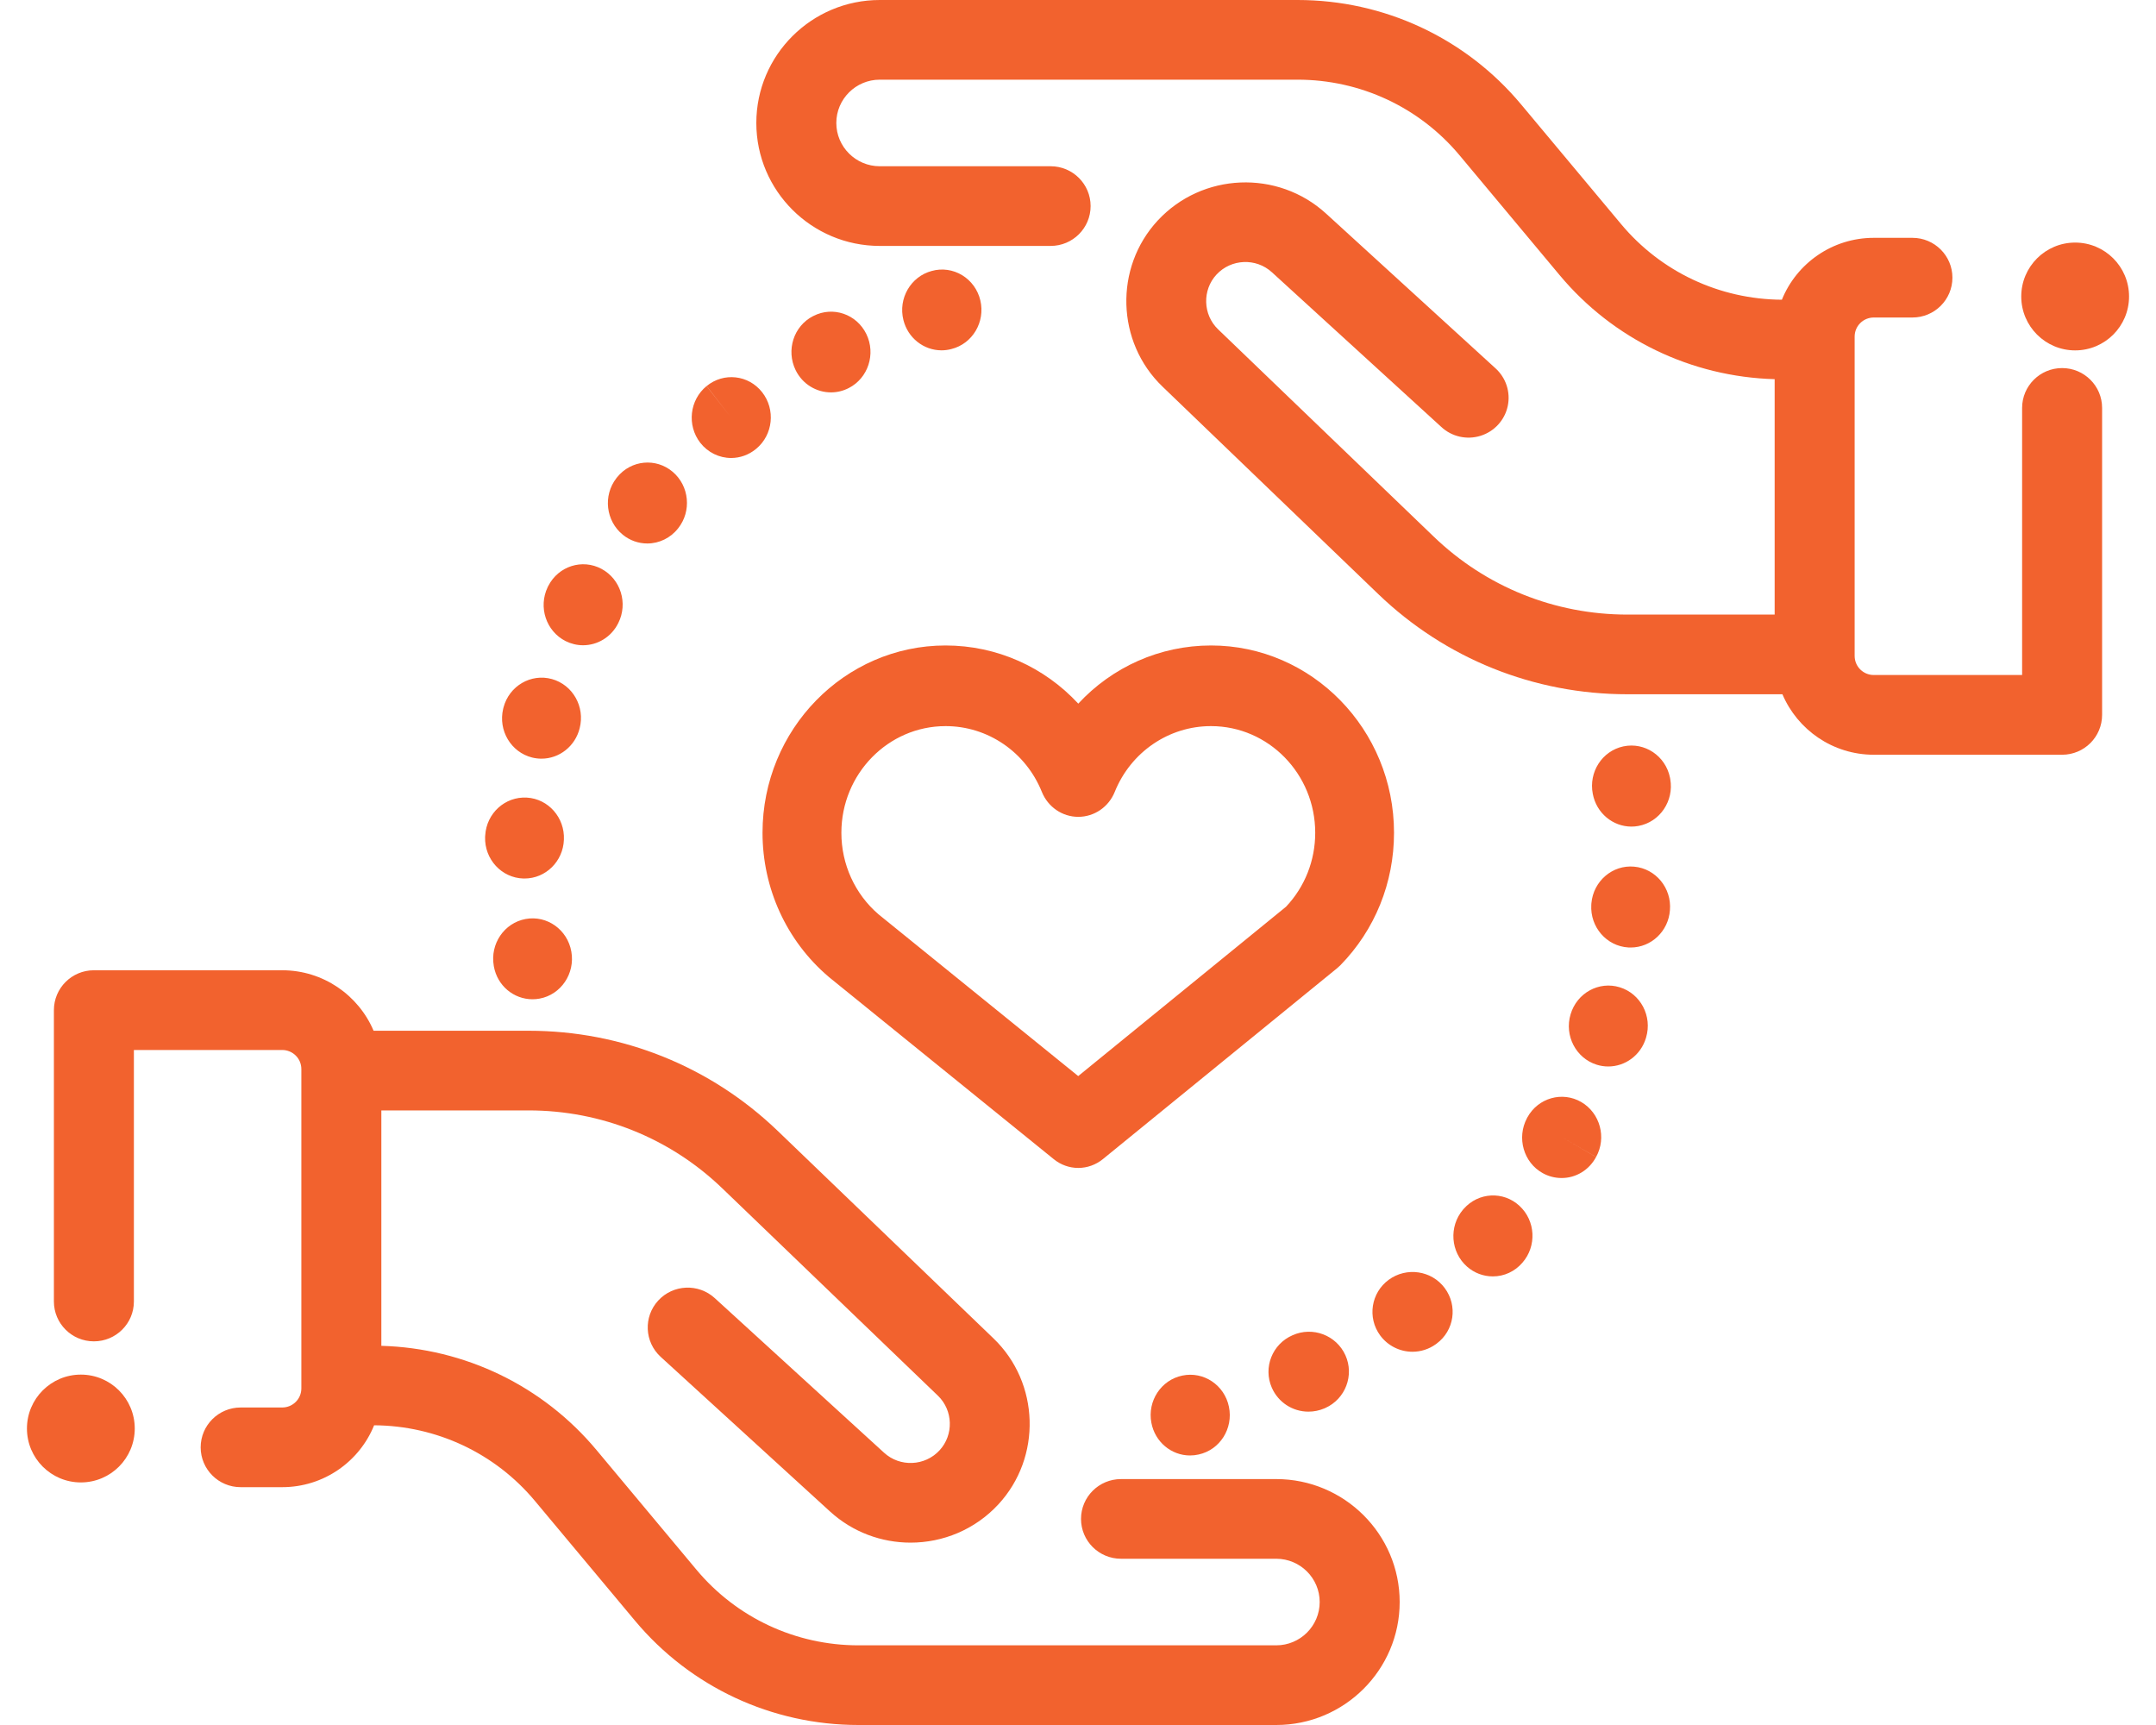
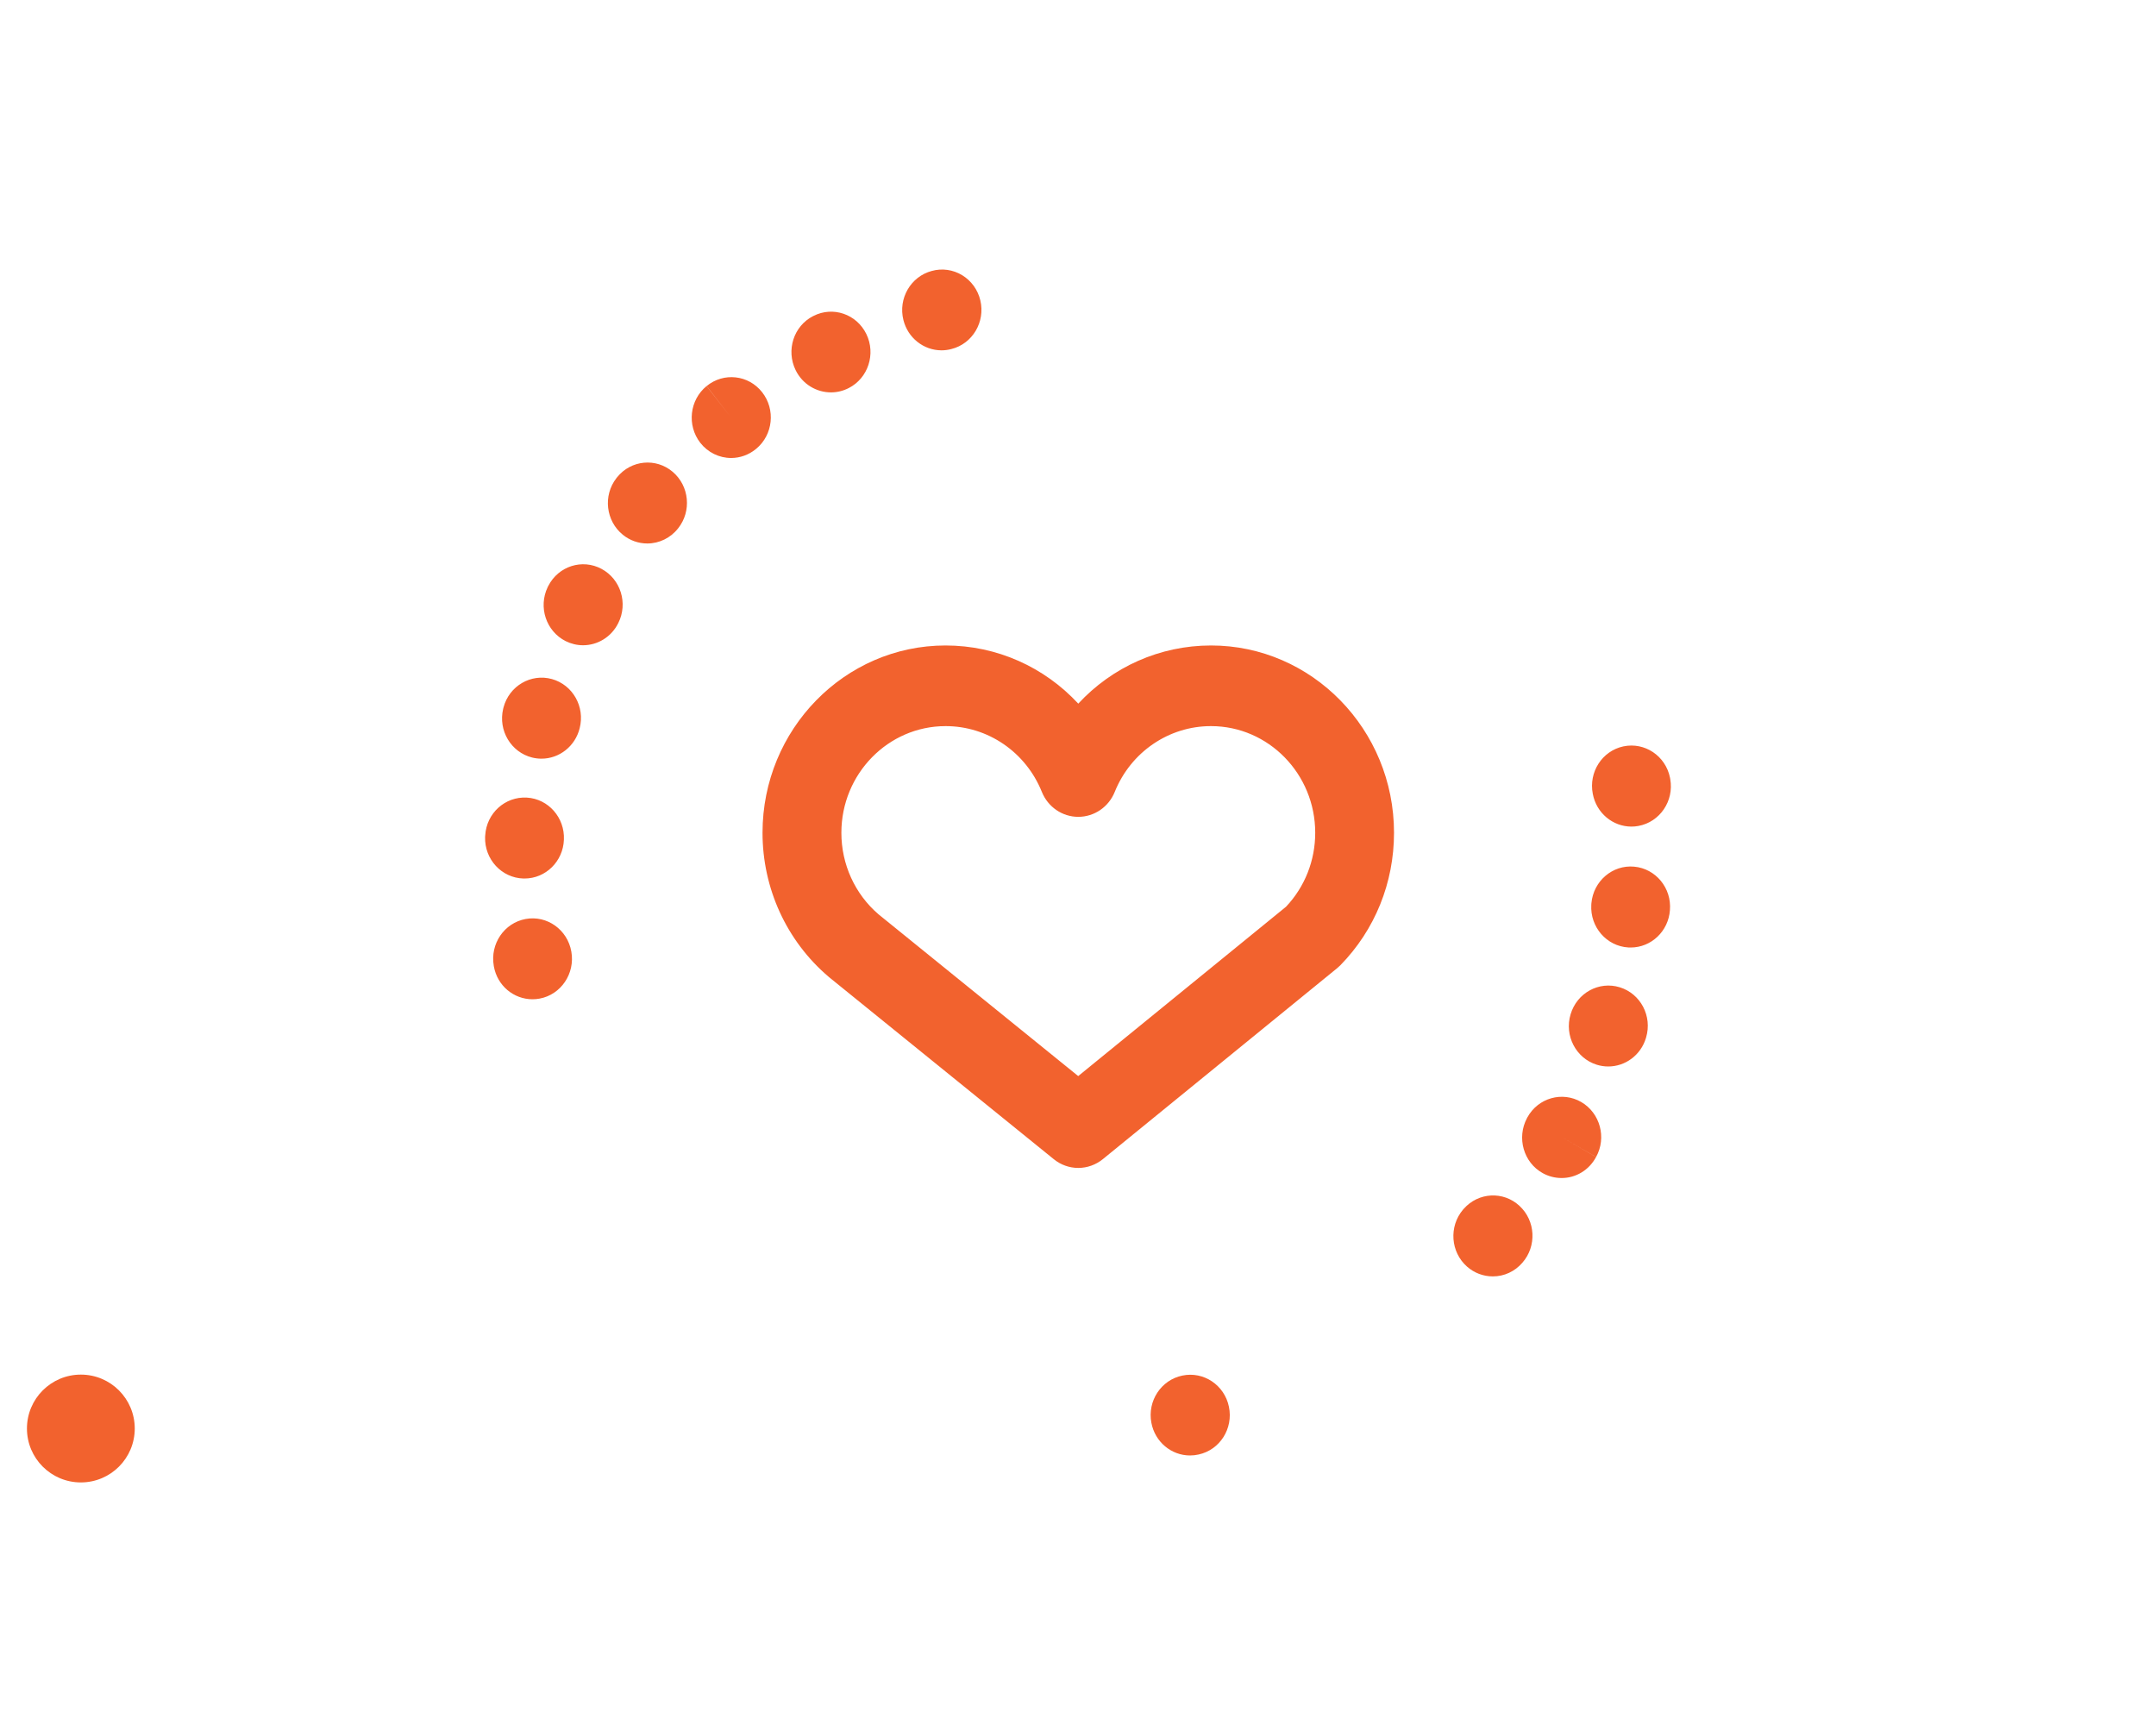
<svg xmlns="http://www.w3.org/2000/svg" width="40px" height="32px" viewBox="0 0 40 32" version="1.1">
  <title>about2</title>
  <desc>Created with Sketch.</desc>
  <g id="Page-1" stroke="none" stroke-width="1" fill="none" fill-rule="evenodd">
    <g id="about2" fill="#F2622E" fill-rule="nonzero">
-       <path d="M23.678,27.438 L20.798,27.438 C20.388,27.438 20.056,27.769 20.056,28.177 C20.056,28.585 20.388,28.916 20.798,28.916 L23.678,28.916 C24.122,28.916 24.484,29.276 24.484,29.719 C24.484,30.162 24.122,30.522 23.678,30.522 L15.926,30.522 C14.761,30.522 13.665,30.01 12.92,29.118 L11.066,26.898 C10.071,25.707 8.624,25.01 7.075,24.966 L7.075,20.599 L9.807,20.599 C11.155,20.599 12.431,21.112 13.4,22.044 L17.401,25.891 C17.684,26.163 17.697,26.619 17.43,26.906 C17.159,27.199 16.697,27.219 16.402,26.949 L13.261,24.081 C12.959,23.805 12.489,23.825 12.212,24.126 C11.935,24.427 11.956,24.895 12.258,25.171 L15.399,28.039 C15.823,28.426 16.359,28.617 16.894,28.617 C17.491,28.617 18.086,28.378 18.521,27.909 C19.331,27.035 19.291,25.653 18.432,24.828 L14.431,20.981 C13.183,19.781 11.541,19.121 9.807,19.121 L6.931,19.121 C6.652,18.463 5.997,17.999 5.235,17.999 L1.742,17.999 C1.332,17.999 1,18.33 1,18.739 L1,24.144 C1,24.552 1.332,24.883 1.742,24.883 C2.152,24.883 2.484,24.552 2.484,24.144 L2.484,19.478 L5.235,19.478 C5.432,19.478 5.591,19.636 5.591,19.832 L5.591,25.756 C5.591,25.952 5.432,26.11 5.235,26.11 L4.465,26.11 C4.055,26.11 3.723,26.441 3.723,26.849 C3.723,27.257 4.055,27.588 4.465,27.588 L5.235,27.588 C6.007,27.588 6.669,27.113 6.941,26.44 C8.098,26.447 9.185,26.957 9.925,27.844 L11.779,30.063 C12.807,31.294 14.319,32 15.926,32 L23.678,32 C24.94,32 25.968,30.977 25.968,29.719 C25.968,28.461 24.94,27.438 23.678,27.438 L23.678,27.438 Z M38.258,6.828 C37.848,6.828 37.516,7.159 37.516,7.567 L37.516,12.522 L34.764,12.522 C34.568,12.522 34.409,12.364 34.409,12.168 L34.409,6.244 C34.409,6.048 34.568,5.89 34.764,5.89 L35.481,5.89 C35.891,5.89 36.223,5.559 36.223,5.151 C36.223,4.743 35.891,4.412 35.481,4.412 L34.764,4.412 C33.993,4.412 33.331,4.887 33.059,5.56 C31.902,5.553 30.815,5.043 30.075,4.156 L28.221,1.937 C27.193,0.706 25.681,0 24.074,0 L16.322,0 C15.059,0 14.032,1.023 14.032,2.281 C14.032,3.539 15.059,4.562 16.322,4.562 L19.492,4.562 C19.902,4.562 20.234,4.231 20.234,3.823 C20.234,3.415 19.902,3.084 19.492,3.084 L16.322,3.084 C15.878,3.084 15.516,2.724 15.516,2.281 C15.516,1.838 15.878,1.478 16.322,1.478 L24.074,1.478 C25.239,1.478 26.335,1.99 27.08,2.882 L28.934,5.102 C29.928,6.293 31.376,6.99 32.925,7.034 L32.925,11.401 L30.193,11.401 C28.845,11.401 27.569,10.887 26.6,9.955 L22.599,6.109 C22.316,5.837 22.303,5.381 22.569,5.094 C22.841,4.8 23.303,4.781 23.598,5.051 L26.739,7.919 C26.934,8.101 27.212,8.164 27.467,8.085 C27.722,8.006 27.915,7.797 27.972,7.537 C28.029,7.277 27.941,7.007 27.742,6.829 L24.601,3.961 C23.704,3.143 22.304,3.201 21.479,4.091 C20.669,4.965 20.709,6.347 21.568,7.172 L25.569,11.019 C26.817,12.219 28.459,12.879 30.193,12.879 L33.069,12.879 C33.348,13.537 34.003,14.001 34.765,14.001 L38.258,14.001 C38.668,14.001 39,13.67 39,13.261 L39,7.567 C39,7.159 38.668,6.828 38.258,6.828 Z M24.961,25.14 C24.792,24.768 24.353,24.602 23.98,24.77 C23.604,24.933 23.432,25.369 23.596,25.743 C23.714,26.013 23.981,26.188 24.277,26.187 C24.379,26.187 24.479,26.166 24.573,26.126 L24.589,26.119 C24.962,25.951 25.129,25.512 24.961,25.14 L24.961,25.14 Z M26.805,23.896 C26.563,23.568 26.096,23.499 25.766,23.74 C25.436,23.981 25.364,24.444 25.606,24.773 C25.746,24.963 25.969,25.076 26.205,25.076 C26.358,25.076 26.511,25.029 26.643,24.933 L26.652,24.926 C26.981,24.684 27.048,24.224 26.805,23.896 Z" id="Shape" />
      <path d="M22.8,26.096 C22.717,25.693 22.33,25.435 21.936,25.518 C21.543,25.598 21.285,25.988 21.361,26.392 C21.428,26.751 21.734,27 22.078,27 C22.132,27 22.185,26.994 22.238,26.982 C22.633,26.896 22.884,26.5 22.8,26.096 L22.8,26.096 Z M28.19,22.369 C27.891,22.092 27.428,22.117 27.158,22.423 L27.142,22.441 C26.878,22.754 26.912,23.227 27.218,23.497 C27.351,23.614 27.52,23.678 27.695,23.678 C27.906,23.679 28.106,23.586 28.245,23.424 C28.514,23.117 28.49,22.645 28.19,22.369 Z M27.793,23.017 L27.701,22.925 L27.801,23.025 L27.793,23.017 L27.793,23.017 Z M30.052,18.315 C29.665,18.195 29.256,18.42 29.139,18.816 C29.02,19.211 29.237,19.629 29.623,19.751 C29.693,19.773 29.765,19.784 29.838,19.784 C30.151,19.784 30.44,19.577 30.537,19.256 L30.54,19.245 C30.657,18.85 30.438,18.434 30.052,18.315 L30.052,18.315 Z M30.988,14.453 C30.987,14.444 30.985,14.434 30.983,14.425 C30.901,14.021 30.513,13.762 30.118,13.846 C29.724,13.93 29.471,14.324 29.551,14.727 C29.618,15.084 29.923,15.334 30.268,15.334 C30.311,15.334 30.354,15.33 30.397,15.322 C30.795,15.249 31.06,14.86 30.988,14.453 L30.988,14.453 Z M30.318,16.077 C29.917,16.04 29.561,16.345 29.525,16.756 C29.524,16.763 29.523,16.778 29.523,16.785 C29.499,17.198 29.807,17.552 30.21,17.576 C30.225,17.577 30.239,17.577 30.254,17.577 C30.634,17.577 30.954,17.276 30.982,16.884 C31.016,16.474 30.719,16.113 30.318,16.077 Z M29.336,20.443 C28.985,20.24 28.538,20.366 28.339,20.725 L28.329,20.744 C28.136,21.107 28.266,21.565 28.621,21.762 C28.729,21.822 28.849,21.853 28.972,21.853 C29.238,21.854 29.484,21.704 29.611,21.464 L28.975,21.094 L29.612,21.463 C29.811,21.104 29.687,20.647 29.336,20.443 L29.336,20.443 Z M16.073,6.196 C15.892,5.826 15.453,5.676 15.092,5.861 L15.085,5.864 C14.724,6.049 14.581,6.497 14.761,6.866 C14.889,7.128 15.148,7.279 15.417,7.279 C15.528,7.279 15.64,7.253 15.746,7.199 C16.107,7.015 16.253,6.565 16.073,6.196 L16.073,6.196 Z M18.188,5.572 C18.142,5.376 18.02,5.208 17.851,5.105 C17.681,5.002 17.478,4.973 17.288,5.026 C16.897,5.129 16.66,5.537 16.761,5.937 C16.843,6.267 17.134,6.498 17.467,6.499 C17.528,6.499 17.589,6.491 17.65,6.475 C18.042,6.378 18.283,5.973 18.188,5.572 L18.188,5.572 Z M14.139,7.275 C13.886,6.953 13.426,6.903 13.111,7.161 L13.564,7.748 L13.109,7.162 C12.793,7.42 12.741,7.89 12.992,8.214 C13.131,8.392 13.342,8.496 13.565,8.496 C13.73,8.496 13.891,8.438 14.02,8.333 L14.03,8.325 C14.343,8.066 14.392,7.596 14.139,7.275 L14.139,7.275 Z M10.24,12.597 C9.85,12.489 9.448,12.724 9.342,13.122 C9.34,13.129 9.337,13.143 9.335,13.15 C9.24,13.552 9.481,13.955 9.873,14.053 C9.931,14.067 9.989,14.074 10.046,14.074 C10.374,14.074 10.672,13.846 10.755,13.507 C10.856,13.111 10.627,12.705 10.24,12.597 Z M9.774,14.796 C9.37,14.773 9.025,15.087 9.002,15.499 C9.001,15.509 9.001,15.518 9,15.528 C8.988,15.941 9.306,16.285 9.71,16.297 C9.717,16.297 9.724,16.297 9.732,16.297 C10.124,16.297 10.448,15.979 10.462,15.576 C10.48,15.168 10.174,14.819 9.774,14.796 L9.774,14.796 Z M11.16,10.553 C10.802,10.361 10.361,10.502 10.173,10.868 L10.161,10.892 C9.983,11.263 10.132,11.71 10.494,11.893 C10.595,11.943 10.705,11.97 10.817,11.97 C11.085,11.97 11.344,11.818 11.472,11.556 C11.654,11.191 11.516,10.744 11.16,10.553 L11.16,10.553 Z M12.481,8.753 C12.17,8.489 11.709,8.533 11.451,8.851 L11.436,8.87 C11.185,9.193 11.239,9.663 11.555,9.92 C11.684,10.025 11.844,10.082 12.009,10.082 C12.231,10.082 12.442,9.979 12.581,9.801 C12.834,9.484 12.79,9.016 12.481,8.753 L12.481,8.753 Z M10.6,17.653 C10.529,17.246 10.149,16.975 9.752,17.048 C9.354,17.121 9.09,17.51 9.161,17.917 L9.162,17.924 C9.225,18.286 9.532,18.537 9.879,18.537 C9.922,18.537 9.966,18.533 10.01,18.525 C10.408,18.452 10.672,18.06 10.6,17.653 Z M22.468,11.974 C21.516,11.974 20.634,12.375 20.005,13.053 C19.377,12.375 18.495,11.974 17.543,11.974 C15.67,11.974 14.147,13.532 14.147,15.448 C14.147,16.481 14.593,17.454 15.37,18.117 C15.374,18.121 15.379,18.125 15.384,18.129 L19.551,21.504 C19.68,21.609 19.84,21.666 20.005,21.666 C20.171,21.666 20.331,21.608 20.461,21.503 L24.805,17.963 C24.826,17.946 24.846,17.927 24.866,17.908 C25.509,17.251 25.863,16.377 25.863,15.448 C25.863,13.532 24.34,11.974 22.468,11.974 Z M23.859,16.821 L20.004,19.962 L16.3,16.962 C15.862,16.587 15.609,16.032 15.61,15.448 C15.61,14.357 16.477,13.47 17.543,13.47 C18.326,13.469 19.032,13.951 19.33,14.692 C19.443,14.971 19.71,15.153 20.005,15.153 C20.301,15.153 20.568,14.971 20.681,14.692 C20.979,13.951 21.685,13.469 22.468,13.47 C23.534,13.47 24.401,14.357 24.401,15.448 C24.401,15.964 24.209,16.45 23.859,16.821 L23.859,16.821 Z" id="Shape" />
      <circle id="Oval" cx="1.5" cy="26.5" r="1" />
-       <circle id="Oval" cx="38.5" cy="5.5" r="1" />
    </g>
  </g>
</svg>